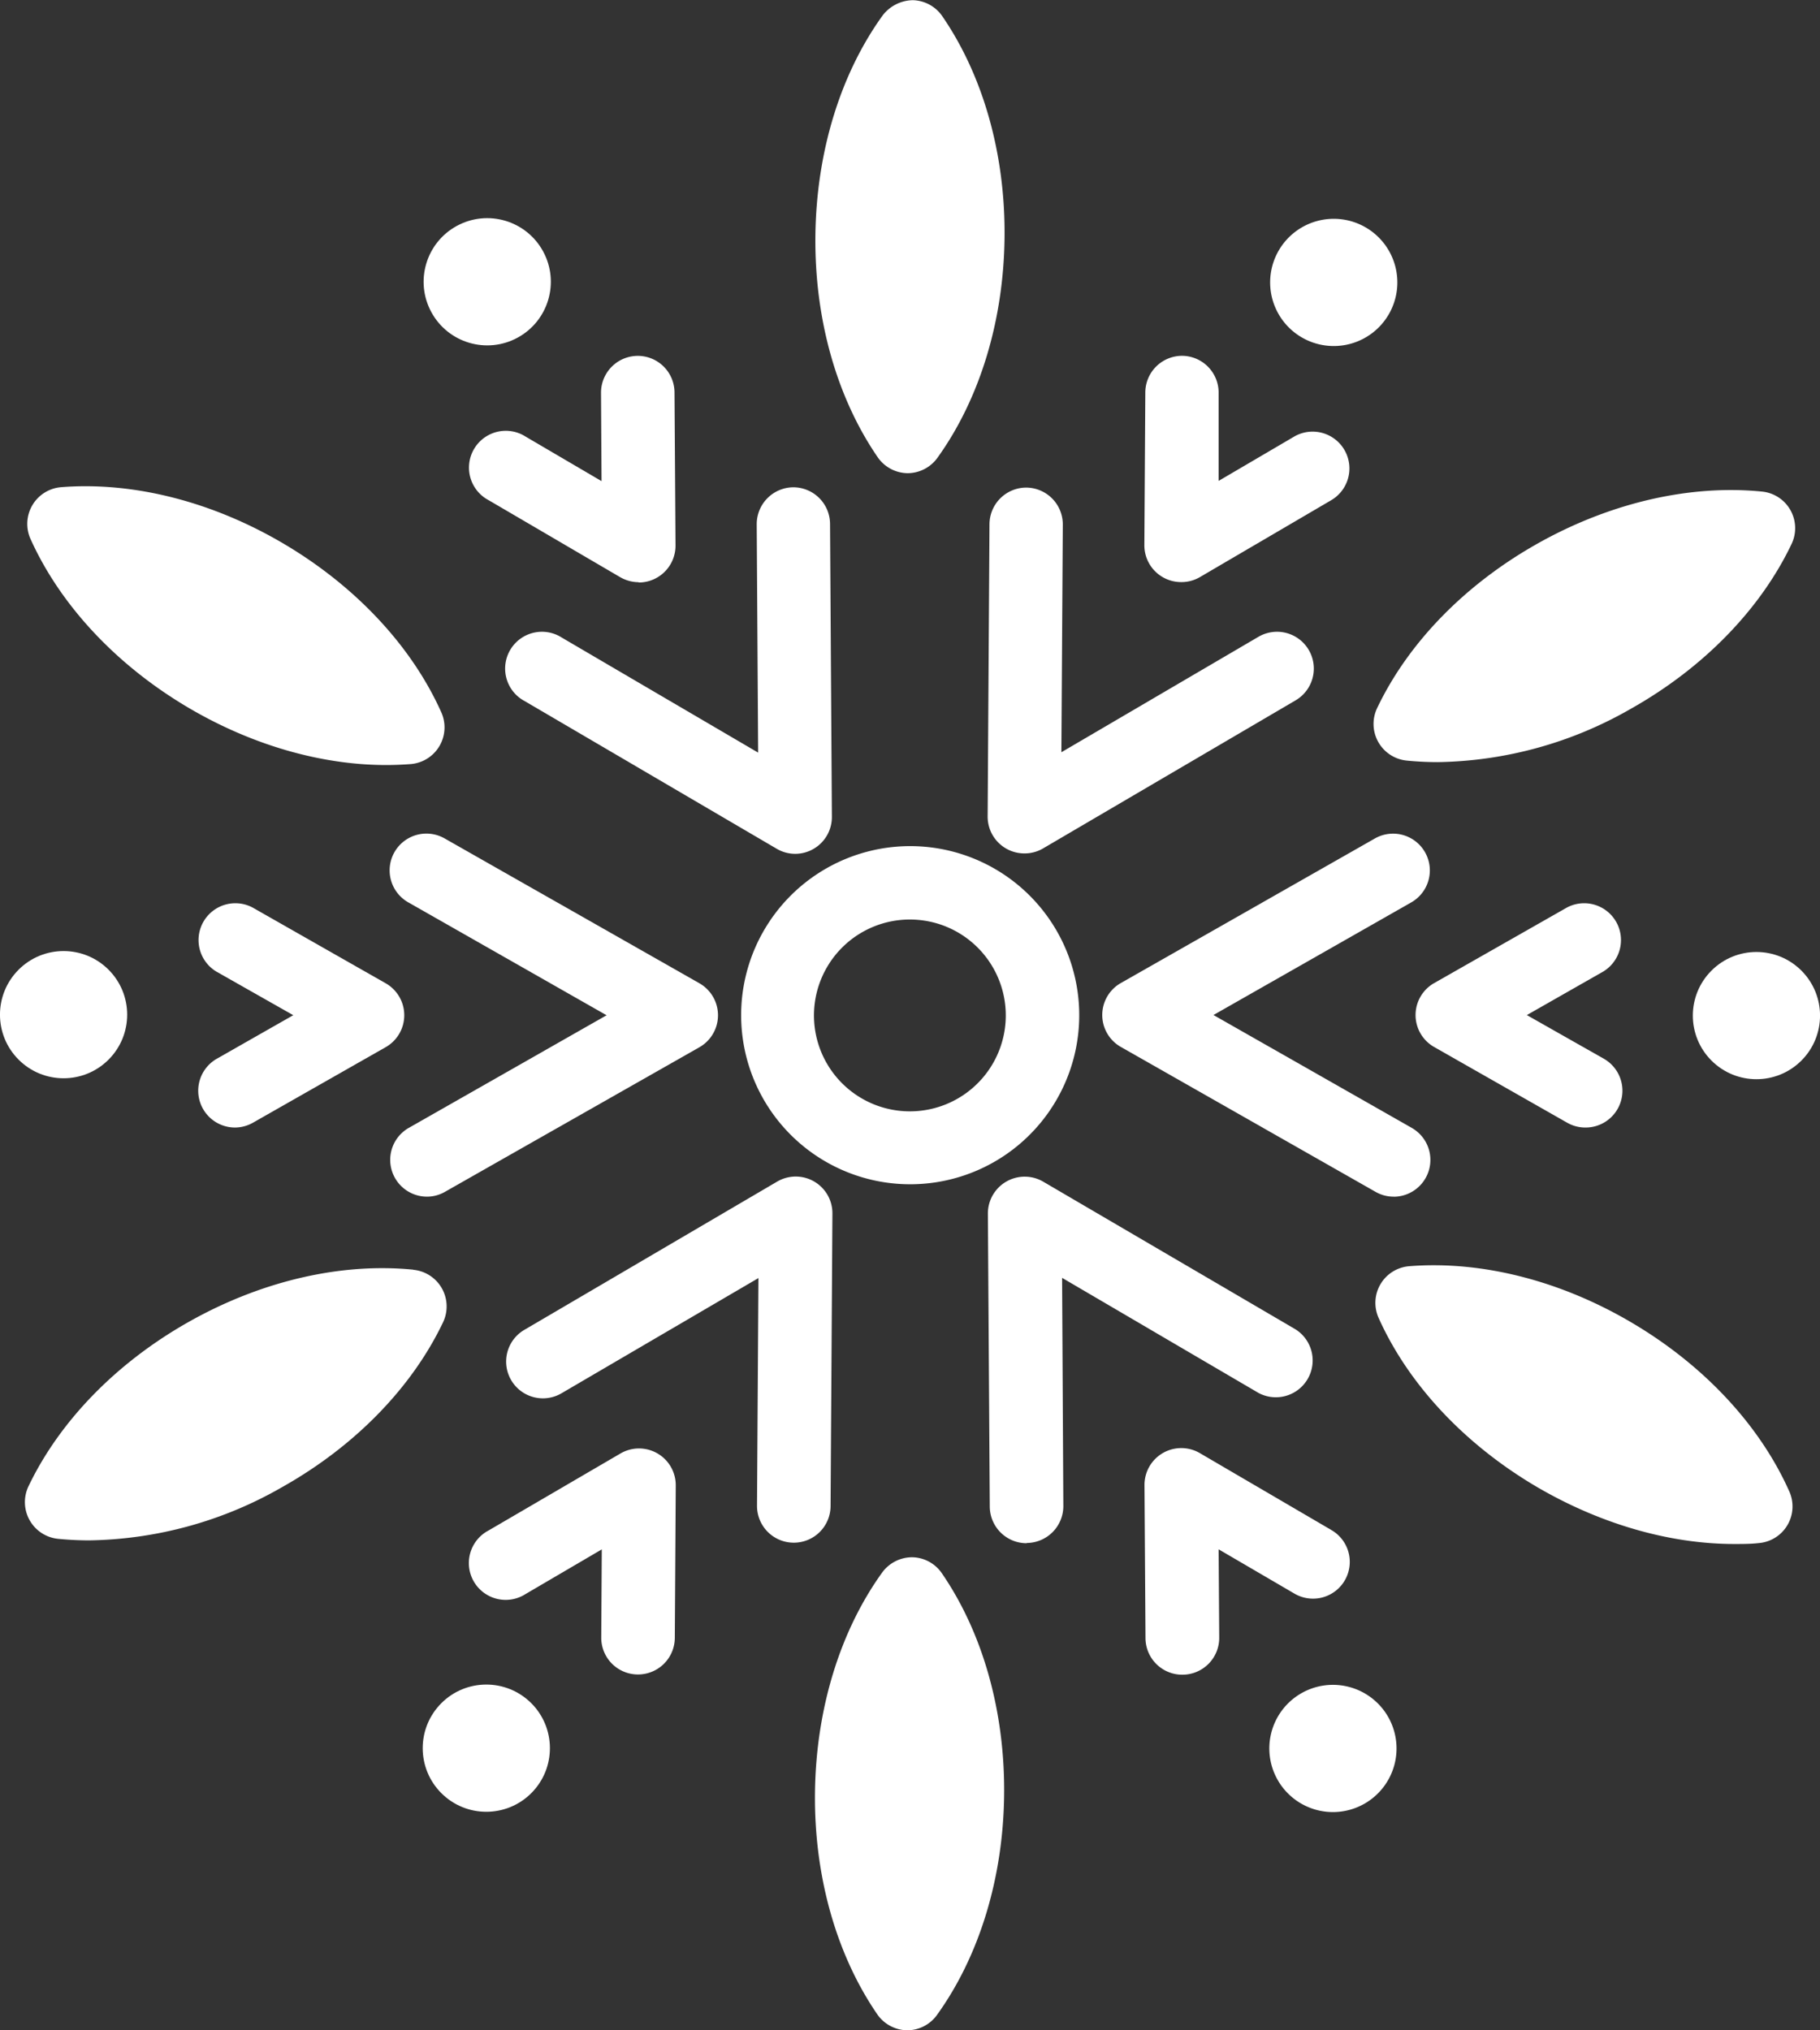
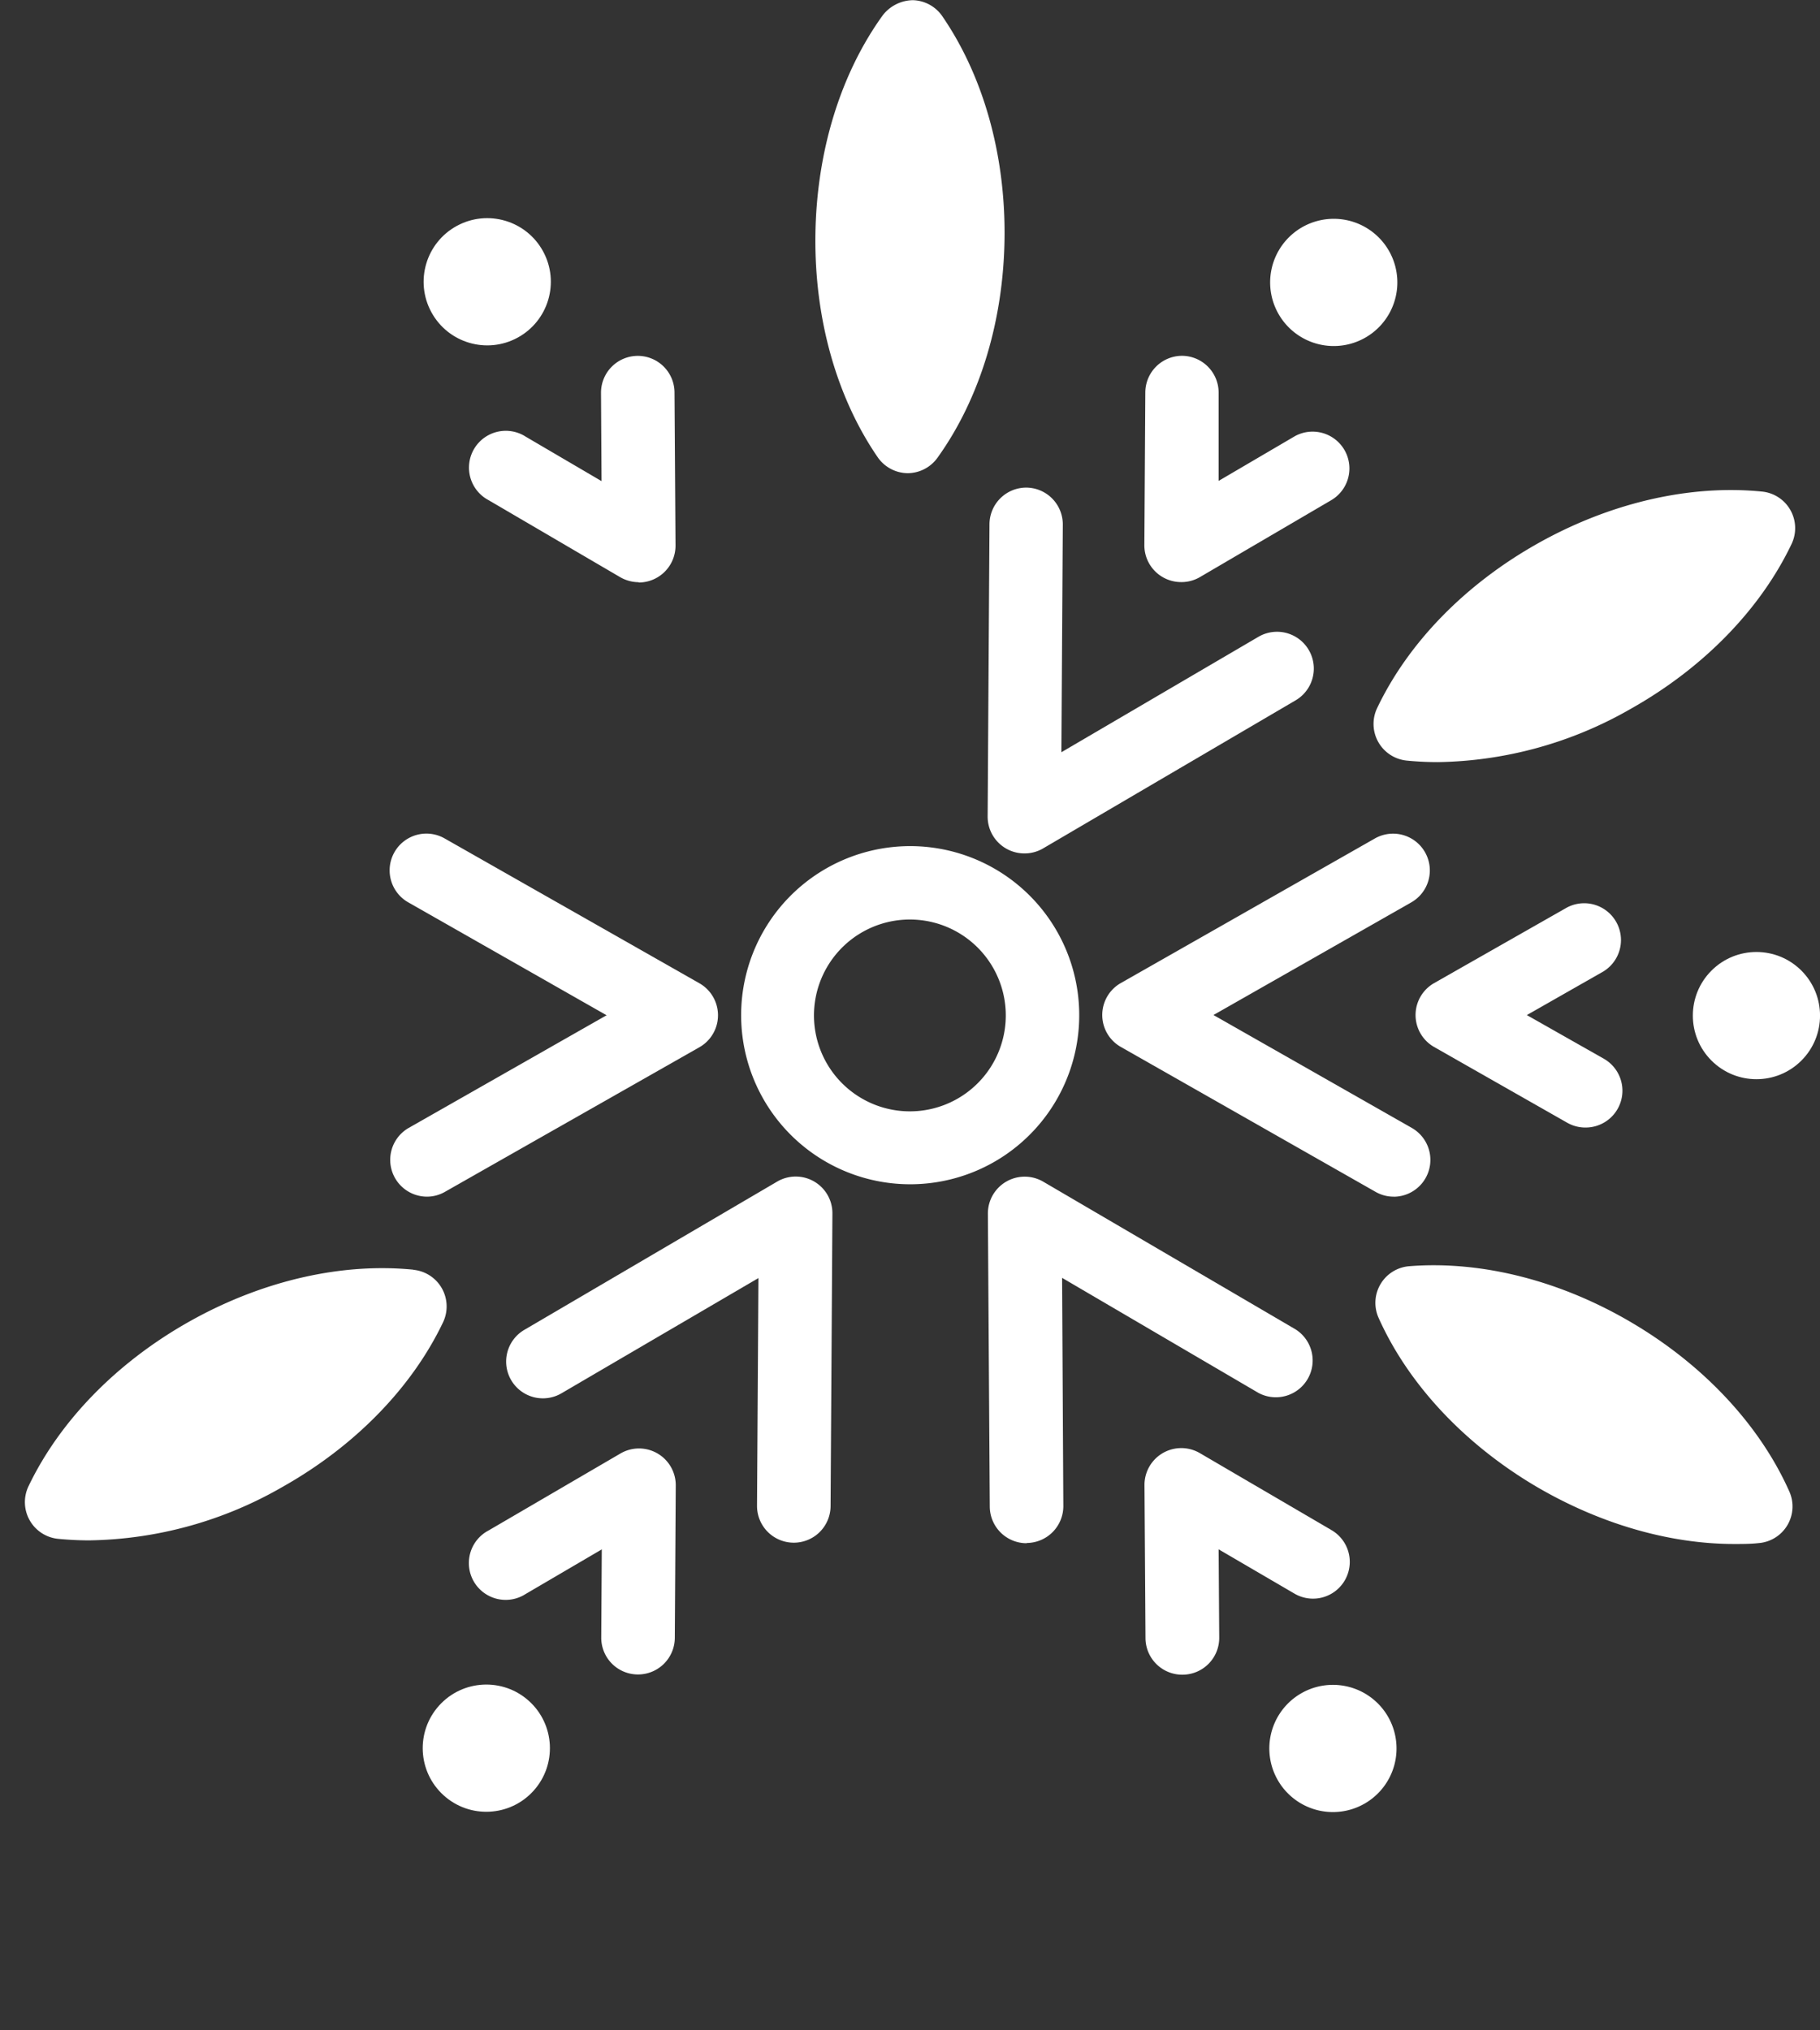
<svg xmlns="http://www.w3.org/2000/svg" id="Слой_1" data-name="Слой 1" viewBox="0 0 307.06 342.48">
  <rect x="0" y="0" width="307.06" height="342.48" fill="#333333" stroke="none" />
  <defs>
    <style>.cls-1{fill:#fff;}</style>
  </defs>
  <path class="cls-1" d="M274,456.74a28.52,28.52,0,1,1,14.22-3.82A28.53,28.53,0,0,1,274,456.74Zm-.07-44.66a16.18,16.18,0,1,0,4.2.56A16.33,16.33,0,0,0,273.91,412.08Z" transform="translate(-120.4 -256.97)" />
-   <path class="cls-1" d="M254.59,401a6.17,6.17,0,0,1-3.14-.85l-42.54-24.92a6.21,6.21,0,1,1,6.27-10.71l33.13,19.41-.24-38.51a6.22,6.22,0,0,1,6.17-6.25h0a6.21,6.21,0,0,1,6.2,6.17l.31,49.42a6.2,6.2,0,0,1-6.2,6.24Z" transform="translate(-120.4 -256.97)" />
  <path class="cls-1" d="M228.17,355.18a6.3,6.3,0,0,1-3.14-.85l-22.22-13a6.21,6.21,0,1,1,6.27-10.71l12.81,7.51-.09-14.92A6.21,6.21,0,0,1,228,317h0a6.2,6.2,0,0,1,6.2,6.16l.17,25.82a6.21,6.21,0,0,1-6.21,6.25Z" transform="translate(-120.4 -256.97)" />
-   <path class="cls-1" d="M160.05,447.17a6.21,6.21,0,0,1-3.08-11.6l12.91-7.35-13-7.37a6.21,6.21,0,0,1,6.14-10.79l22.44,12.77a6.2,6.2,0,0,1,0,10.79l-22.39,12.74A6.21,6.21,0,0,1,160.05,447.17Z" transform="translate(-120.4 -256.97)" />
  <path class="cls-1" d="M228,539.43h0a6.19,6.19,0,0,1-6.16-6.25l.09-14.85-12.87,7.54a6.21,6.21,0,1,1-6.27-10.71l22.28-13a6.2,6.2,0,0,1,9.34,5.39l-.16,25.76A6.21,6.21,0,0,1,228,539.43Z" transform="translate(-120.4 -256.97)" />
  <path class="cls-1" d="M319.86,539.47a6.2,6.2,0,0,1-6.2-6.17l-.17-25.81a6.21,6.21,0,0,1,9.34-5.4l22.23,13a6.2,6.2,0,1,1-6.27,10.7L326,518.32l.1,14.91a6.21,6.21,0,0,1-6.17,6.24Z" transform="translate(-120.4 -256.97)" />
  <path class="cls-1" d="M387.87,447.17a6.18,6.18,0,0,1-3.06-.81l-22.44-12.77a6.2,6.2,0,0,1,0-10.79l22.39-12.74a6.21,6.21,0,0,1,6.14,10.79L378,428.2l13,7.37a6.21,6.21,0,0,1-3.08,11.6Z" transform="translate(-120.4 -256.97)" />
  <path class="cls-1" d="M319.67,355.16a6.2,6.2,0,0,1-6.2-6.24l.16-25.76a6.21,6.21,0,0,1,6.21-6.17h0a6.21,6.21,0,0,1,6.16,6.25L326,338.09l12.86-7.54a6.21,6.21,0,0,1,6.28,10.71l-22.28,13.05A6.17,6.17,0,0,1,319.67,355.16Z" transform="translate(-120.4 -256.97)" />
  <path class="cls-1" d="M192.44,458.83a6.21,6.21,0,0,1-3.08-11.6l33.38-19-33.47-19.05a6.2,6.2,0,1,1,6.14-10.78l43,24.44a6.21,6.21,0,0,1,0,10.78L195.5,458A6.09,6.09,0,0,1,192.44,458.83Z" transform="translate(-120.4 -256.97)" />
  <path class="cls-1" d="M254.33,517.2h-.05a6.2,6.2,0,0,1-6.16-6.24l.24-38.4L215.13,492a6.2,6.2,0,1,1-6.27-10.7l42.64-25a6.19,6.19,0,0,1,9.34,5.39L260.53,511A6.2,6.2,0,0,1,254.33,517.2Z" transform="translate(-120.4 -256.97)" />
  <path class="cls-1" d="M293.59,517.29a6.21,6.21,0,0,1-6.2-6.17l-.32-49.42a6.21,6.21,0,0,1,9.35-5.39L339,481.23a6.21,6.21,0,0,1-6.27,10.71l-33.14-19.41L299.8,511a6.22,6.22,0,0,1-6.17,6.25Z" transform="translate(-120.4 -256.97)" />
  <path class="cls-1" d="M355.53,458.83a6.12,6.12,0,0,1-3.07-.82l-42.95-24.43a6.2,6.2,0,0,1,0-10.79l42.85-24.38a6.2,6.2,0,1,1,6.14,10.78l-33.37,19,33.47,19.05a6.21,6.21,0,0,1-3.07,11.6Z" transform="translate(-120.4 -256.97)" />
  <path class="cls-1" d="M293.23,400.93a6.2,6.2,0,0,1-6.2-6.24l.31-49.3a6.21,6.21,0,0,1,6.21-6.17h0a6.21,6.21,0,0,1,6.16,6.24l-.24,38.4,33.23-19.46A6.2,6.2,0,1,1,339,375.1l-42.64,25A6.17,6.17,0,0,1,293.23,400.93Z" transform="translate(-120.4 -256.97)" />
-   <path class="cls-1" d="M152.05,376.27c10.73,6.35,22.48,9.75,33.53,9.75,1.38,0,2.75-.06,4.1-.16a6.21,6.21,0,0,0,5.17-8.74c-5-11.16-14.44-21.24-26.5-28.38s-25.42-10.55-37.62-9.59a6.21,6.21,0,0,0-5.18,8.74C130.58,359.05,140,369.13,152.05,376.27Z" transform="translate(-120.4 -256.97)" />
  <path class="cls-1" d="M190.15,471.15c-12.19-1.22-25.62,1.89-37.83,8.76s-21.84,16.74-27.12,27.79a6.22,6.22,0,0,0,5,8.85c1.74.17,3.5.26,5.28.26a67.16,67.16,0,0,0,32.55-9c12.22-6.87,21.85-16.74,27.12-27.79a6.21,6.21,0,0,0-5-8.85Z" transform="translate(-120.4 -256.97)" />
-   <path class="cls-1" d="M274.34,519.66a6.26,6.26,0,0,0-5.11,2.58c-7.15,9.93-11.17,23.12-11.33,37.14s3.58,27.29,10.51,37.38a6.23,6.23,0,0,0,5,2.69h.07a6.19,6.19,0,0,0,5-2.58c7.15-9.93,11.18-23.12,11.33-37.14s-3.58-27.29-10.51-37.38A6.19,6.19,0,0,0,274.34,519.66Z" transform="translate(-120.4 -256.97)" />
  <path class="cls-1" d="M395.81,480.15c-12.05-7.14-25.41-10.55-37.62-9.59A6.2,6.2,0,0,0,353,479.3c5,11.16,14.44,21.24,26.5,28.38C390.24,514,402,517.42,413,517.42c1.38,0,2.75,0,4.1-.15a6.2,6.2,0,0,0,5.17-8.74C417.29,497.37,407.88,487.29,395.81,480.15Z" transform="translate(-120.4 -256.97)" />
  <path class="cls-1" d="M357.72,385.27c1.74.17,3.5.26,5.28.26a67.27,67.27,0,0,0,32.55-9c12.21-6.87,21.84-16.74,27.11-27.79a6.2,6.2,0,0,0-5-8.85c-12.18-1.21-25.61,1.89-37.83,8.76S358,365.37,352.74,376.42a6.21,6.21,0,0,0,5,8.85Z" transform="translate(-120.4 -256.97)" />
  <path class="cls-1" d="M274.41,257a6.56,6.56,0,0,0-5.1,2.58c-7.16,9.93-11.18,23.12-11.34,37.14s3.58,27.29,10.51,37.38a6.23,6.23,0,0,0,5,2.69h.07a6.23,6.23,0,0,0,5-2.58c7.15-9.94,11.17-23.12,11.33-37.14s-3.58-27.29-10.51-37.38A6.23,6.23,0,0,0,274.41,257Z" transform="translate(-120.4 -256.97)" />
  <circle class="cls-1" cx="202.6" cy="304.5" r="10.73" transform="translate(-241.17 -123.34) rotate(-28.51)" />
-   <circle class="cls-1" cx="131.13" cy="428.13" r="10.73" transform="translate(-384.73 -38.85) rotate(-45)" />
  <circle class="cls-1" cx="202.46" cy="551.84" r="10.73" transform="translate(-463.1 75.05) rotate(-47.89)" />
  <path class="cls-1" d="M339.9,542.63A10.73,10.73,0,1,1,336,557.29,10.73,10.73,0,0,1,339.9,542.63Z" transform="translate(-120.4 -256.97)" />
  <circle class="cls-1" cx="416.74" cy="428.29" r="10.73" transform="translate(-301.19 163.15) rotate(-45)" />
  <path class="cls-1" d="M340,313.87A10.73,10.73,0,1,1,354.7,310,10.73,10.73,0,0,1,340,313.87Z" transform="translate(-120.4 -256.97)" />
</svg>